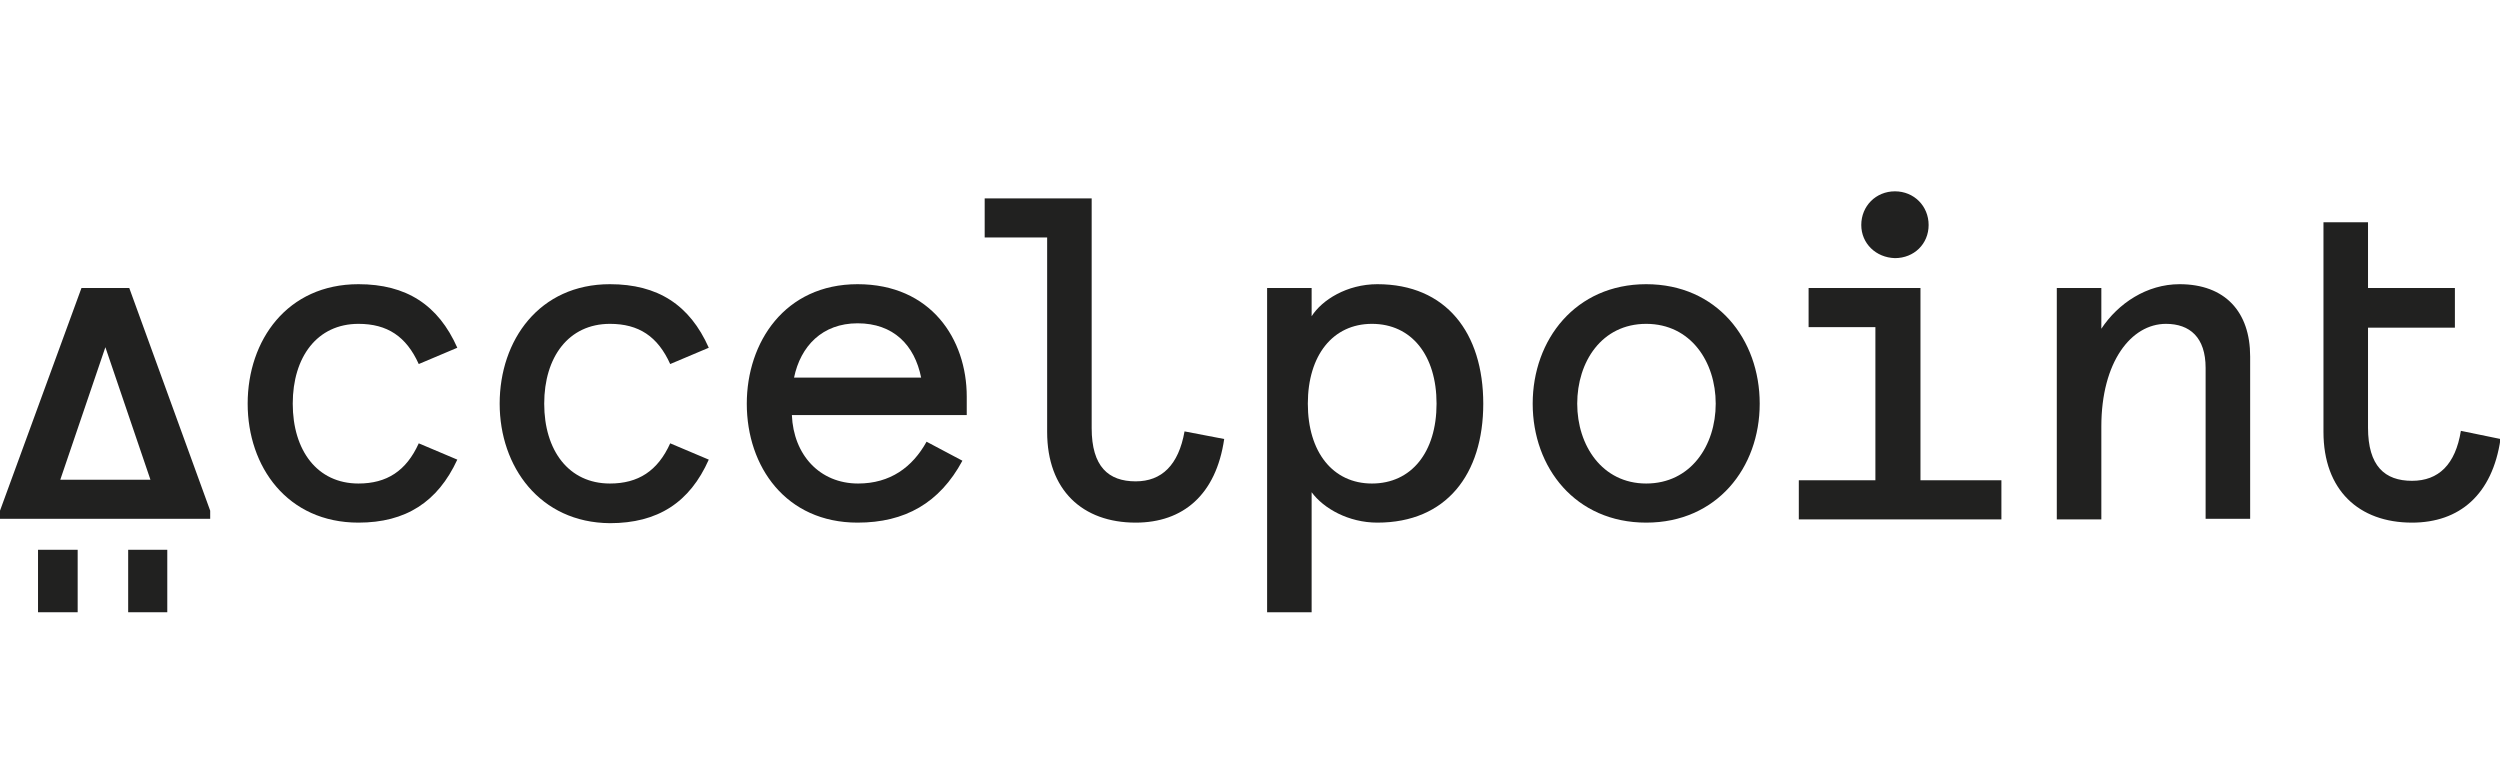
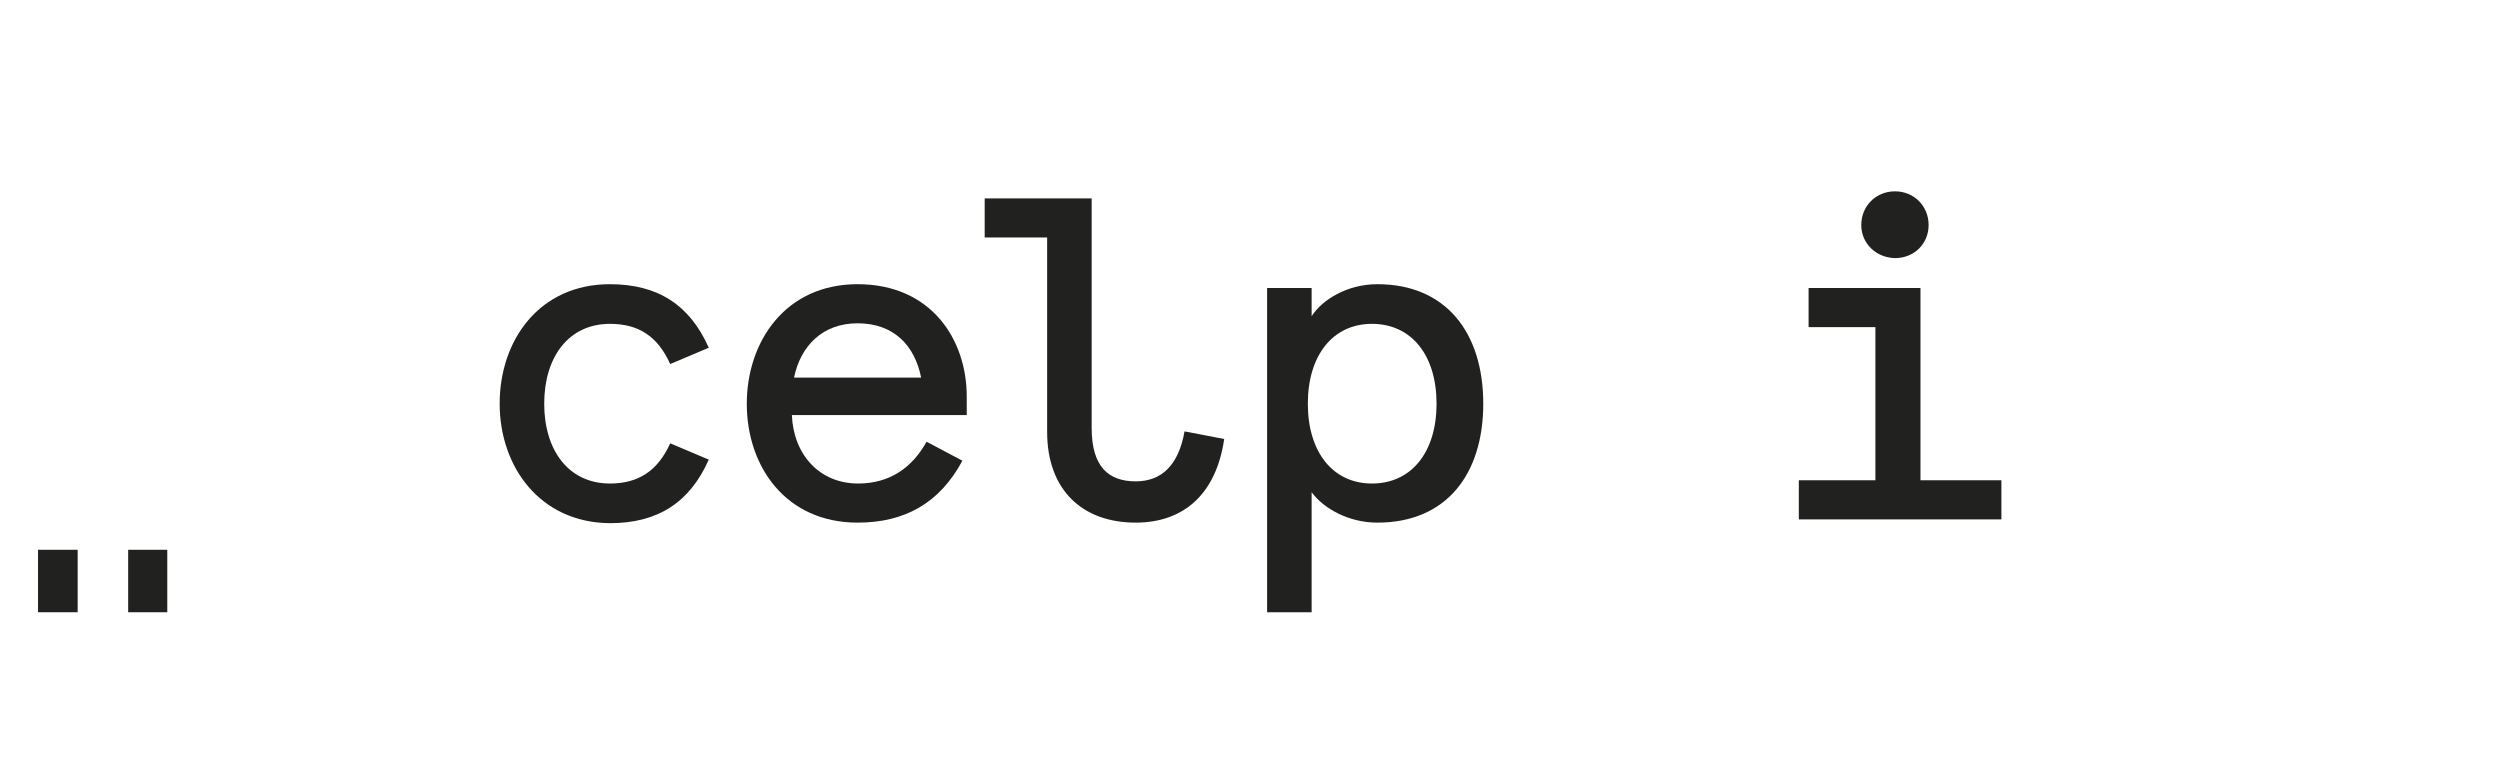
<svg xmlns="http://www.w3.org/2000/svg" width="196" height="60" viewBox="0 0 196 60" fill="none">
  <g clip-path="url(#clip0_604_102)">
-     <path d="M19.417 31.649C19.417 26.667 22.525 22.281 28.103 22.281C31.85 22.281 34.363 23.899 35.853 27.263L32.83 28.541C31.85 26.369 30.36 25.39 28.103 25.39C24.867 25.39 22.951 27.987 22.951 31.649C22.951 35.311 24.867 37.908 28.103 37.908C30.317 37.908 31.85 36.929 32.83 34.757L35.853 36.035C34.32 39.356 31.808 40.974 28.103 40.974C22.525 40.974 19.417 36.588 19.417 31.649Z" fill="#212120" />
    <path d="M39.174 31.649C39.174 26.667 42.283 22.281 47.818 22.281C51.565 22.281 54.077 23.899 55.568 27.263L52.544 28.541C51.565 26.369 50.075 25.39 47.818 25.39C44.582 25.39 42.666 27.987 42.666 31.649C42.666 35.311 44.582 37.908 47.818 37.908C50.032 37.908 51.565 36.929 52.544 34.757L55.568 36.035C54.077 39.399 51.565 41.017 47.818 41.017C42.325 40.974 39.174 36.588 39.174 31.649Z" fill="#212120" />
    <path d="M58.548 31.649C58.548 26.837 61.529 22.281 67.235 22.281C72.983 22.281 75.793 26.582 75.793 31.096V32.543H62.083C62.21 35.652 64.254 37.908 67.277 37.908C69.79 37.908 71.535 36.631 72.643 34.63L75.453 36.12C73.665 39.441 70.939 40.974 67.235 40.974C61.614 40.974 58.548 36.588 58.548 31.649ZM72.217 29.605C71.706 27.05 70.045 25.347 67.235 25.347C64.467 25.347 62.764 27.136 62.253 29.605H72.217Z" fill="#212120" />
    <path d="M82.096 33.863V18.619H77.199V15.553H85.587V33.565C85.587 36.588 86.907 37.738 89.036 37.738C91.08 37.738 92.4 36.461 92.868 33.821L95.977 34.417C95.338 38.803 92.741 40.974 89.036 40.974C84.863 40.974 82.096 38.419 82.096 33.863Z" fill="#212120" />
    <path d="M99.341 22.579H102.832V24.794C103.641 23.516 105.6 22.281 107.985 22.281C113.392 22.281 116.288 26.114 116.288 31.649C116.288 37.184 113.392 40.974 107.985 40.974C105.728 40.974 103.769 39.867 102.832 38.59V48H99.341V22.579ZM112.626 31.649C112.626 27.859 110.667 25.39 107.559 25.39C104.493 25.39 102.534 27.859 102.534 31.649C102.534 35.439 104.493 37.908 107.559 37.908C110.667 37.908 112.626 35.439 112.626 31.649Z" fill="#212120" />
-     <path d="M120.163 31.649C120.163 26.625 123.526 22.281 129.062 22.281C134.597 22.281 137.961 26.582 137.961 31.649C137.961 36.674 134.597 40.974 129.062 40.974C123.526 40.974 120.163 36.674 120.163 31.649ZM134.512 31.649C134.512 28.37 132.554 25.39 129.062 25.39C125.57 25.39 123.654 28.37 123.654 31.649C123.654 34.928 125.613 37.908 129.062 37.908C132.554 37.908 134.512 34.928 134.512 31.649Z" fill="#212120" />
    <path d="M140.985 37.653H147.031V25.645H141.794V22.579H150.565V37.653H156.91V40.719H141.027V37.653H140.985ZM145.924 17.64C145.924 16.15 147.074 15 148.564 15C150.054 15 151.204 16.15 151.204 17.64C151.204 19.13 150.054 20.237 148.564 20.237C147.074 20.195 145.924 19.088 145.924 17.64Z" fill="#212120" />
-     <path d="M161.253 22.579H164.745V25.773C166.065 23.772 168.321 22.281 170.876 22.281C174.453 22.281 176.412 24.453 176.412 27.945V40.676H172.92V28.839C172.92 26.454 171.685 25.39 169.812 25.39C167.086 25.39 164.745 28.37 164.745 33.437V40.719H161.253V22.579Z" fill="#212120" />
-     <path d="M192.933 33.778C192.507 36.418 191.187 37.696 189.101 37.696C186.972 37.696 185.652 36.546 185.652 33.523V25.688H192.464V22.579H185.652V17.427H182.16V33.863C182.16 38.419 184.928 40.974 189.101 40.974C192.805 40.974 195.403 38.803 196.041 34.417L192.933 33.778Z" fill="#212120" />
    <path d="M6.089 43.103H2.981V48H6.089V43.103Z" fill="#212120" />
    <path d="M13.115 43.103H10.049V48H13.115V43.103Z" fill="#212120" />
-     <path d="M0 40.037L6.387 22.579H10.134L16.479 40.037V40.676H0V40.037ZM4.726 37.61H11.795L8.261 27.221L4.726 37.61Z" fill="#212120" />
  </g>
  <defs>
    <clipPath id="clip0_604_102">
      <rect width="196" height="60" fill="white" />
    </clipPath>
  </defs>
</svg>